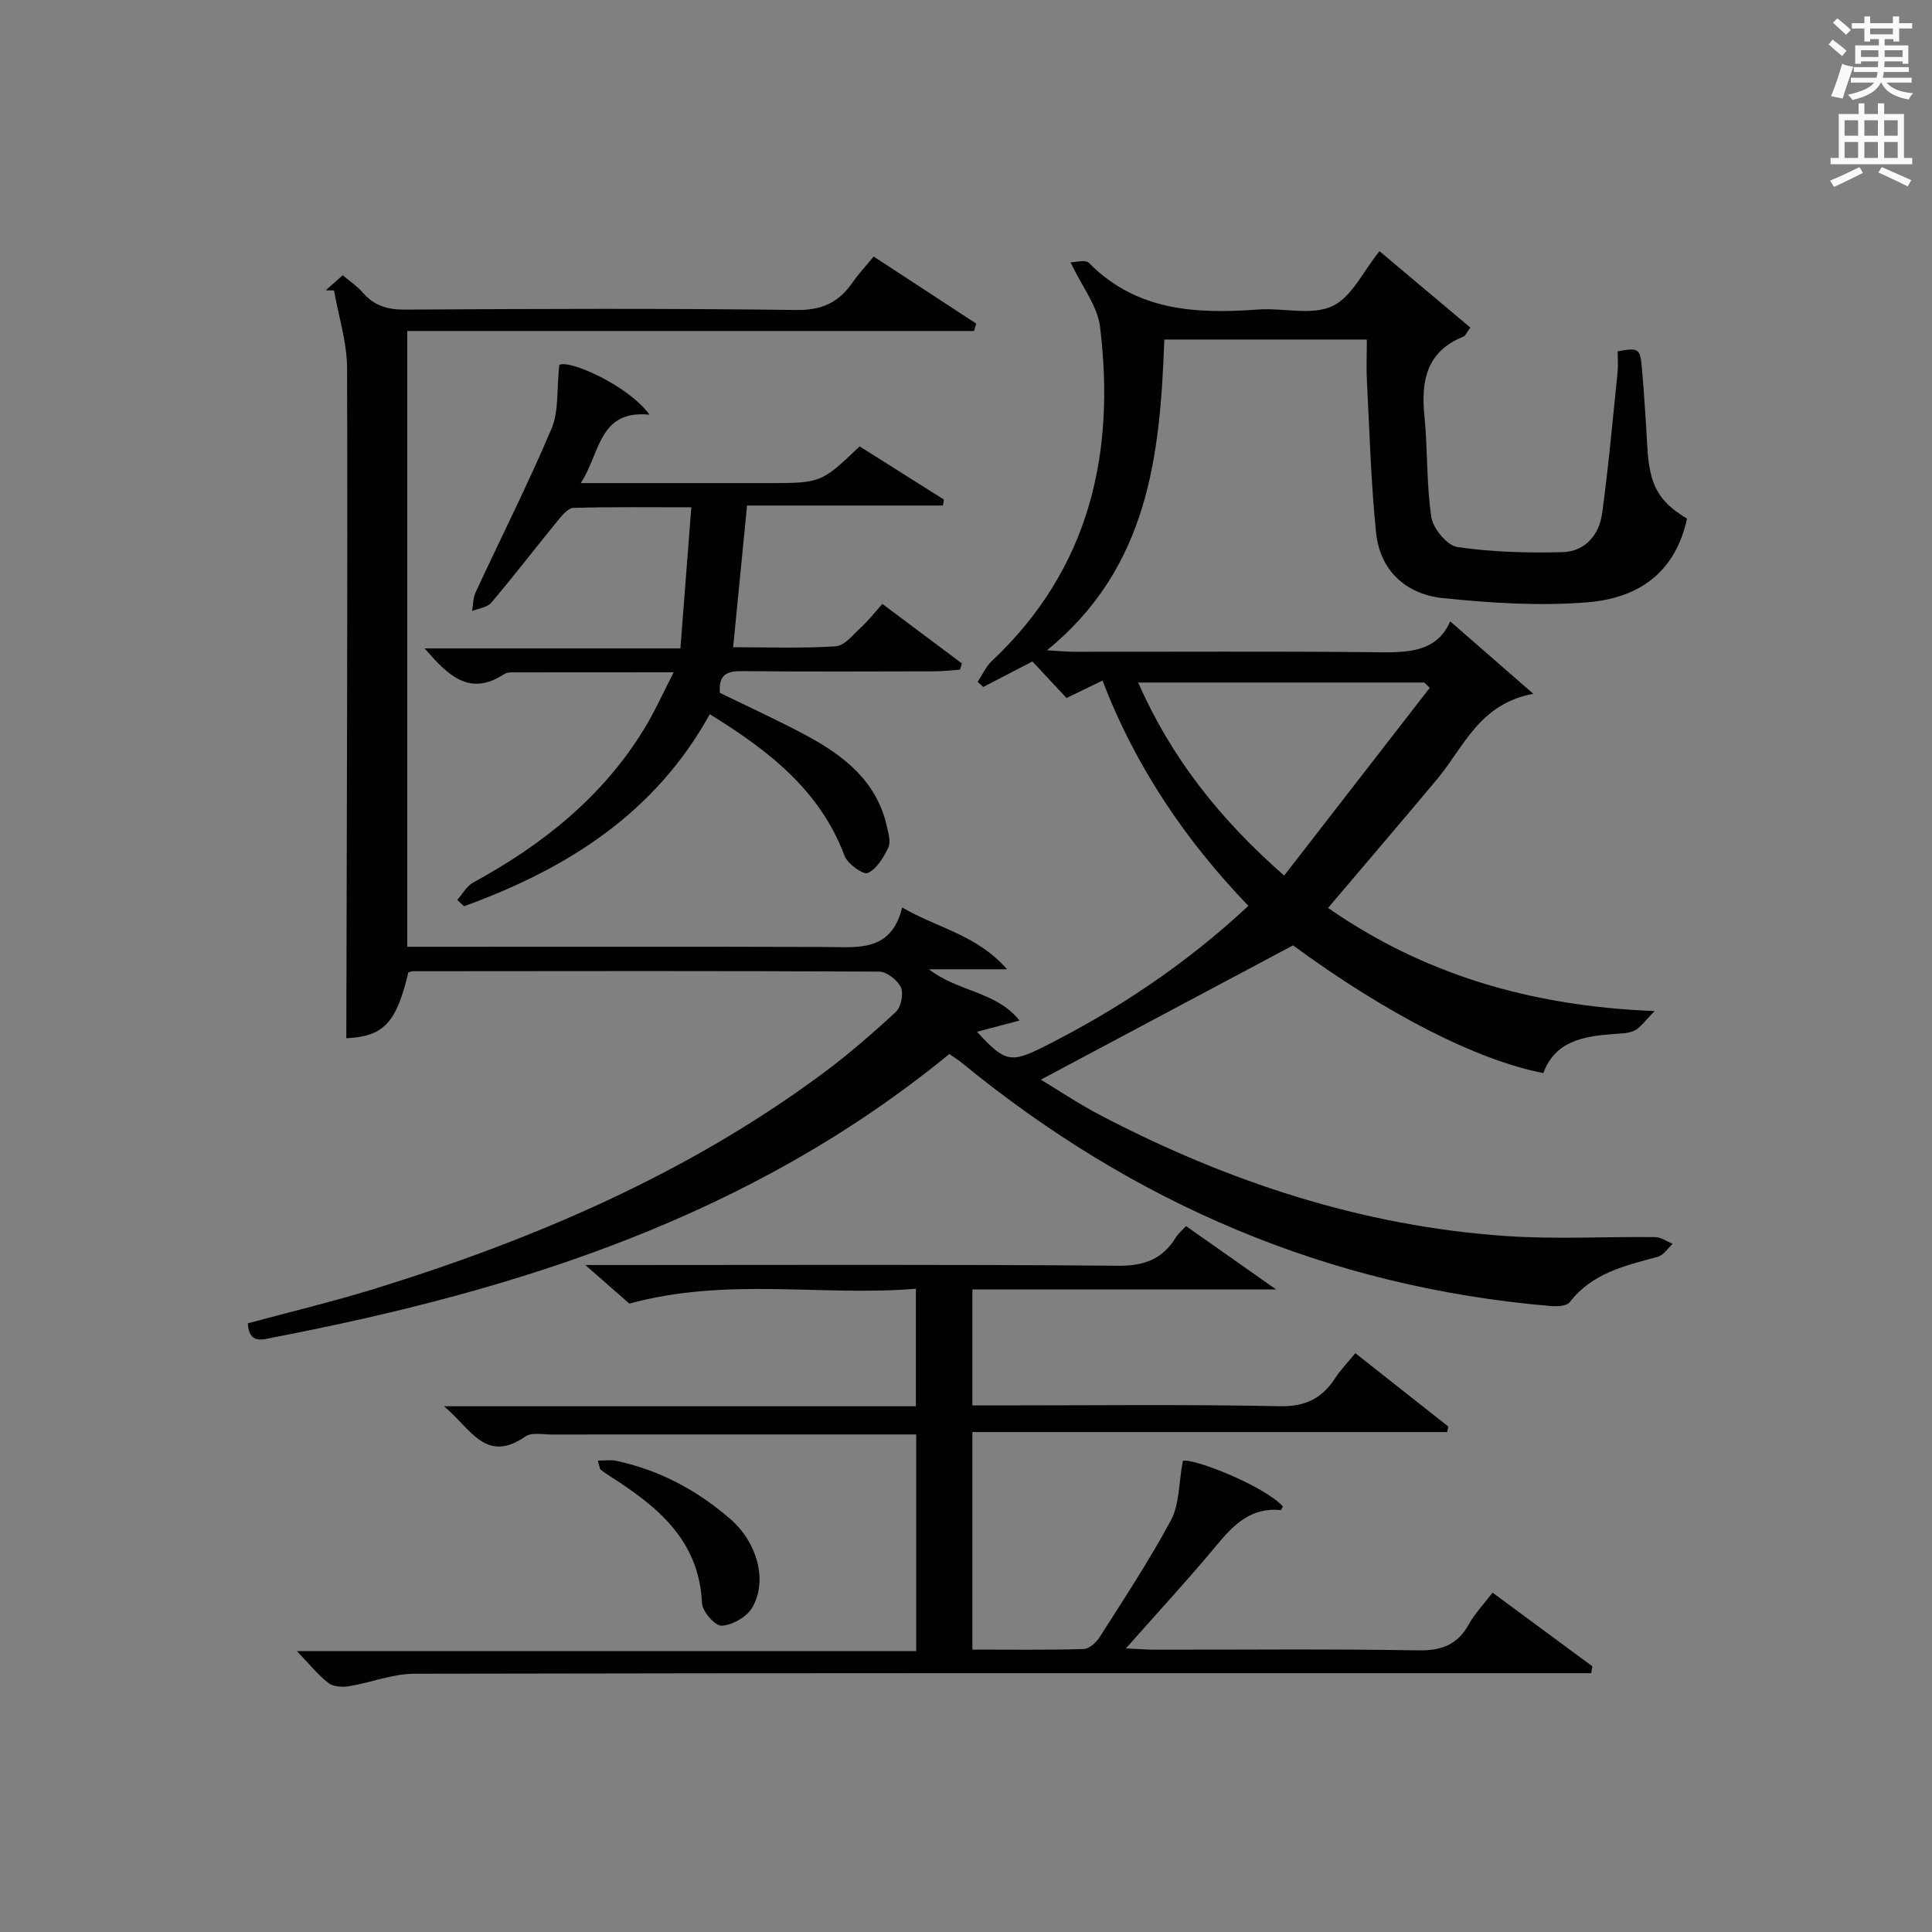
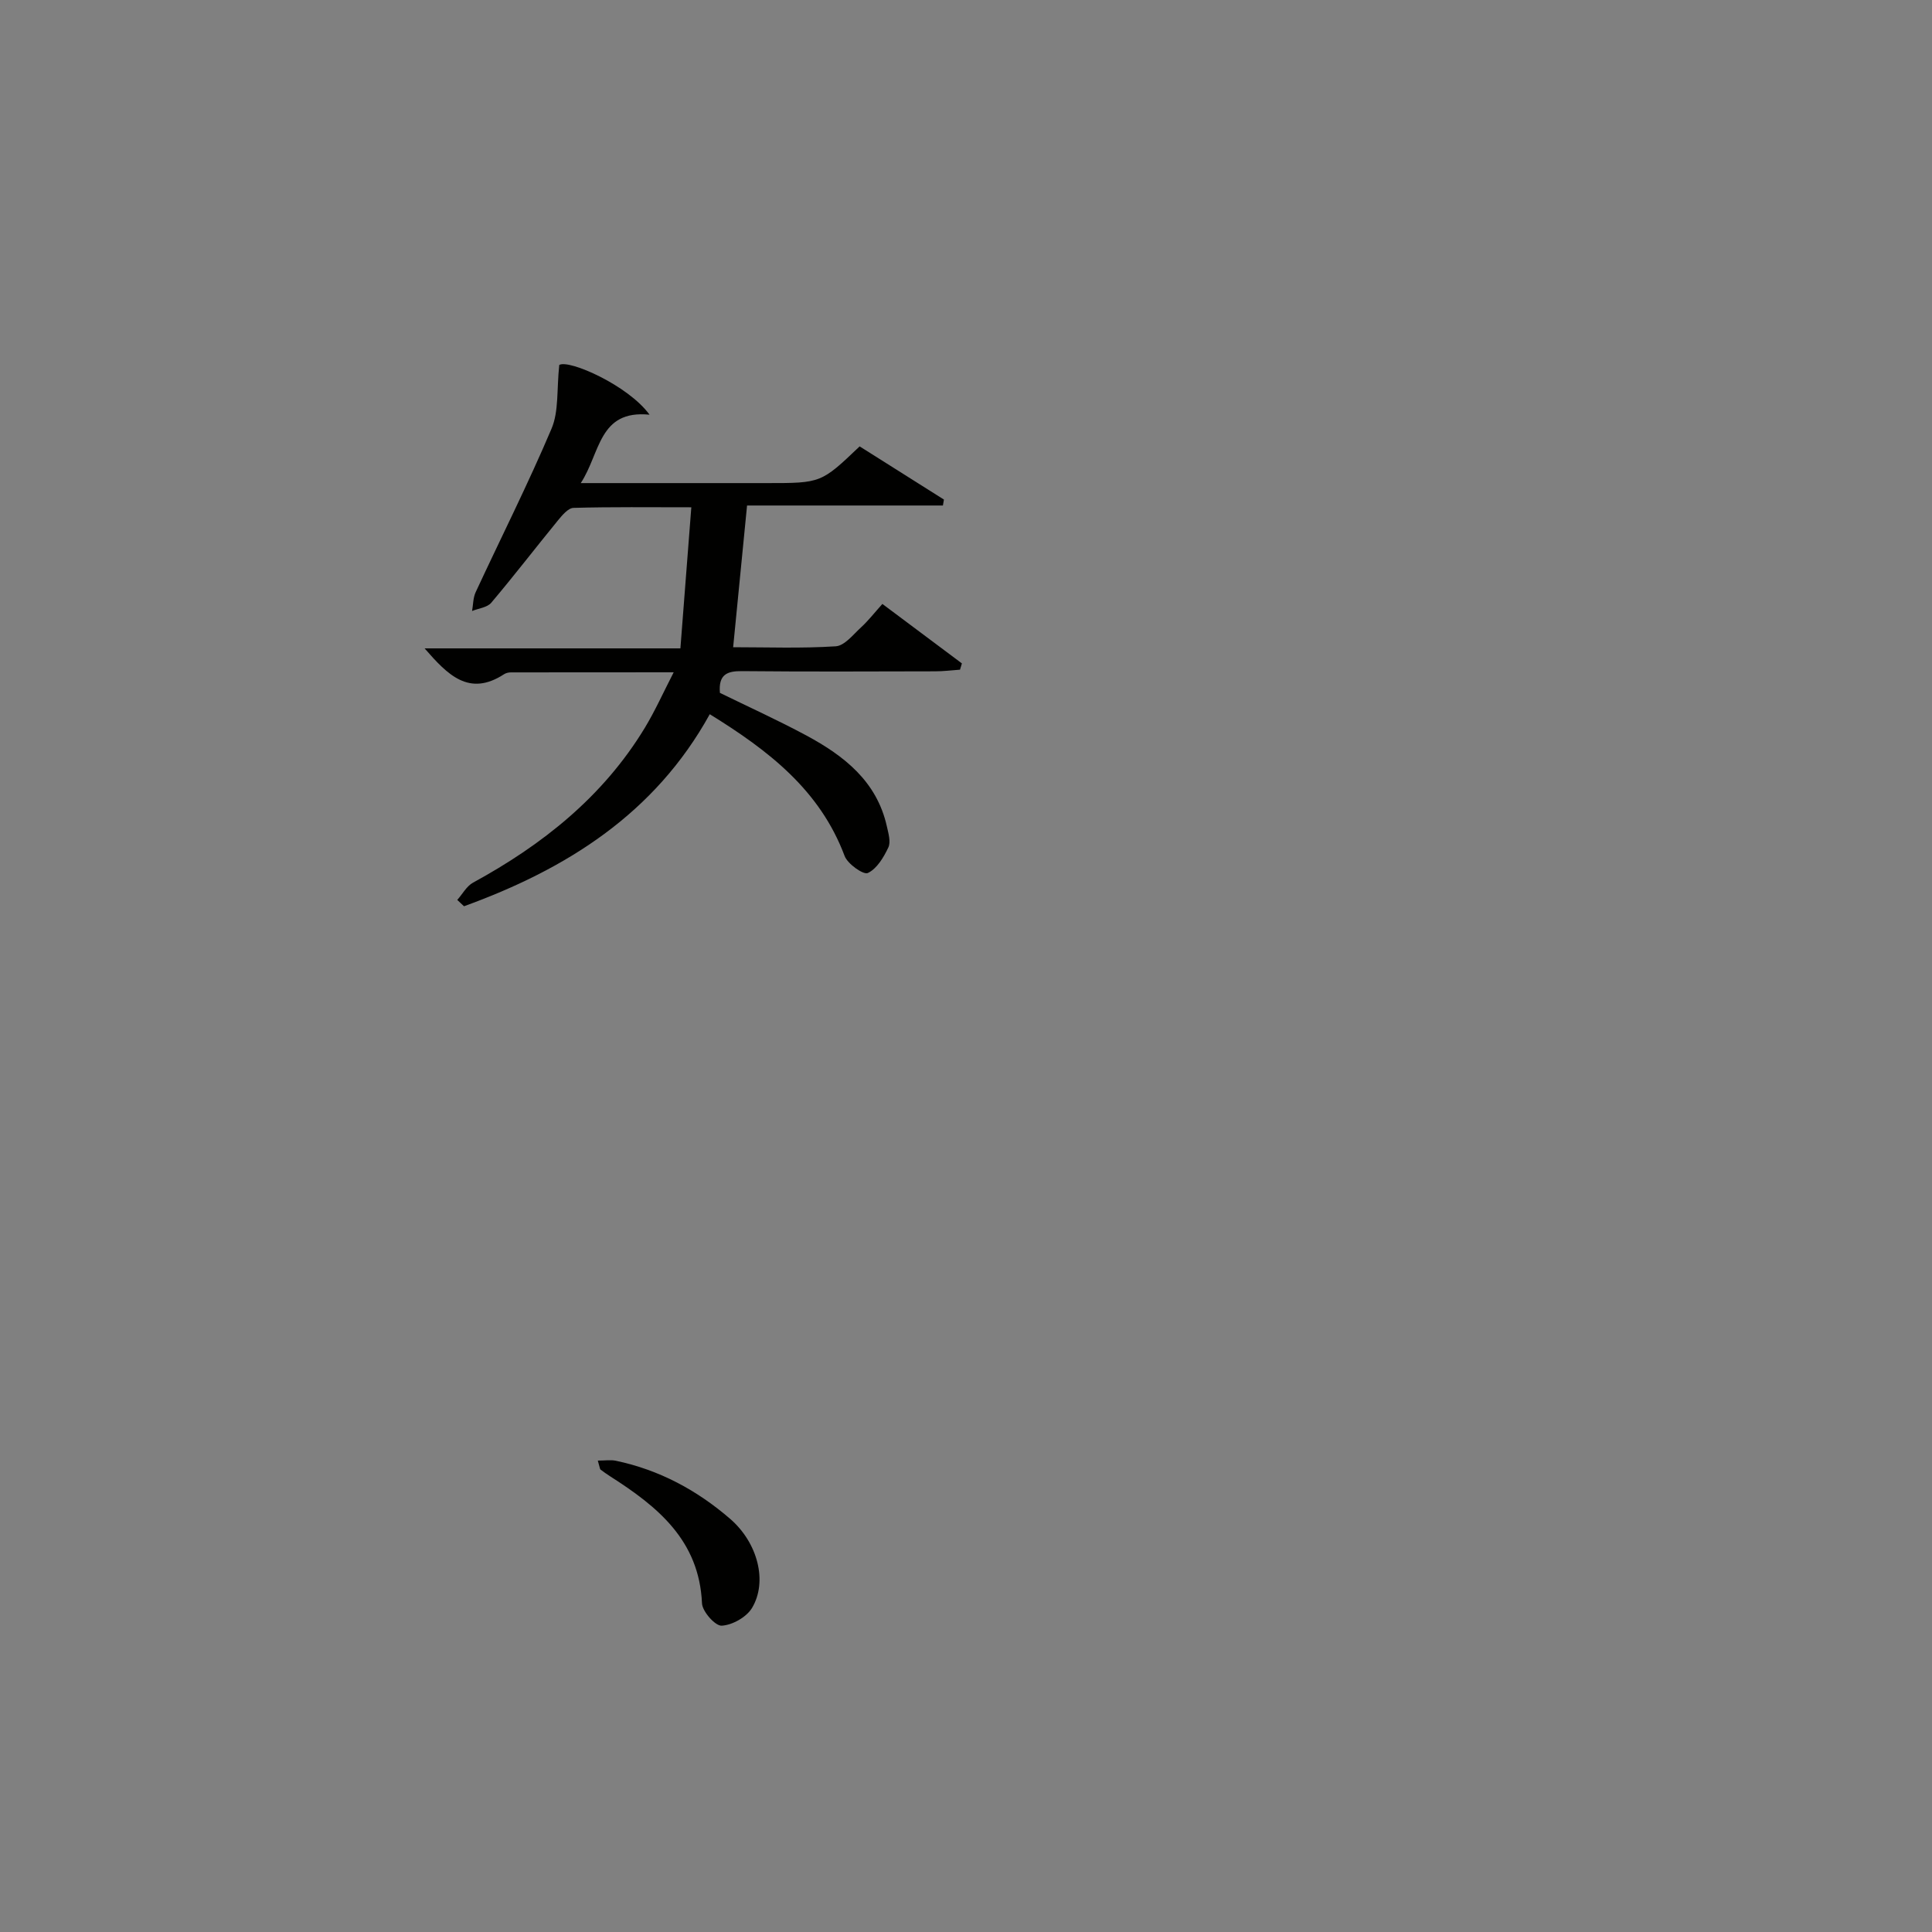
<svg xmlns="http://www.w3.org/2000/svg" version="1.1" id="漢-ZDIC-典" x="0px" y="0px" viewBox="0 0 400 400" style="enable-background:new 0 0 400 400;" xml:space="preserve">
  <rect x="0" y="0" width="400" height="400" fill="#808080" stroke="none" />
  <style type="text/css">
	.st1{fill:#010100;}
	.st2{fill:#fafafb;}
</style>
  <g>
-     <path class="st1" d="M196.55,218.22c-40.93,33.56-89.23,48.92-139.85,58.66c-2.15,0.41-5.17,1.59-5.39-2.9c8.79-2.38,17.64-4.49,26.31-7.17   c33.04-10.24,64.57-23.74,92.58-44.45c5.34-3.95,10.39-8.34,15.27-12.85c1.09-1.01,1.65-3.78,1.05-5.08   c-0.7-1.51-2.95-3.27-4.53-3.27c-32.16-0.17-64.33-0.11-96.5-0.08c-0.32,0-0.63,0.16-0.95,0.24c-2.48,10.57-5.18,13.26-12.84,13.64   c0.1-46.2,0.29-92.45,0.16-138.7c-0.01-5.38-1.76-10.75-2.7-16.12c-0.57-0.01-1.14-0.03-1.71-0.04c1.07-0.95,2.14-1.89,3.51-3.11   c1.47,1.25,3,2.25,4.14,3.58c2.36,2.73,5.14,3.56,8.77,3.53c27-0.16,54-0.27,81,0.08c5.33,0.07,8.79-1.58,11.63-5.69   c1.21-1.75,2.69-3.31,4.38-5.38c7.27,4.75,14.25,9.32,21.24,13.89c-0.15,0.51-0.31,1.02-0.46,1.53c-39,0-78.01,0-117.34,0   c0,42.86,0,84.91,0,127.49c1.89,0,3.67,0,5.46,0c27,0,54-0.05,81,0.04c6.7,0.02,13.7,1.19,16.01-8.18   c7.33,4.3,15.43,5.61,21.71,12.8c-5.78,0-10.33,0-16.18,0c6.21,4.77,13.84,4.5,18.77,10.61c-3.46,0.91-6.04,1.6-8.81,2.33   c5.8,6.31,6.95,6.57,14.02,3c15.24-7.68,29.29-17.07,42.16-29.07c-13-13.55-23.3-28.68-30.2-46.65c-2.56,1.24-4.84,2.36-7.45,3.62   c-2.2-2.36-4.57-4.9-7.06-7.57c-3.55,1.84-6.86,3.56-10.18,5.28c-0.38-0.36-0.77-0.72-1.15-1.07c0.96-1.44,1.69-3.14,2.92-4.3   c20.18-18.97,25.64-42.8,22.41-69.22c-0.53-4.3-3.71-8.27-6.11-13.32c0.99,0,3.08-0.63,3.8,0.1c9.89,10.03,22.23,10.6,35.1,9.66   c5.14-0.37,11,1.29,15.28-0.68c4.04-1.86,6.45-7.29,9.79-11.4c6.28,5.28,12.55,10.56,18.81,15.82c-0.82,1.11-1.03,1.71-1.42,1.87   c-7.72,3.09-8.82,9.21-8.08,16.56c0.7,6.93,0.38,13.98,1.43,20.83c0.36,2.37,3.27,5.87,5.41,6.18c7.15,1.05,14.48,1.24,21.72,1.06   c4.69-0.12,7.62-3.57,8.23-8.06c1.32-9.68,2.19-19.42,3.19-29.14c0.15-1.47,0.02-2.97,0.02-4.39c4.34-0.77,4.66-0.63,5.01,3.42   c0.48,5.46,0.82,10.94,1.13,16.42c0.44,7.85,2.3,11.27,8.22,14.8c-2.17,10.03-8.75,16.39-20.71,17.34   c-9.86,0.79-19.94,0.14-29.82-0.88c-7.61-0.79-13.03-5.62-13.85-13.56c-1.07-10.39-1.34-20.86-1.89-31.3   c-0.15-2.79-0.02-5.59-0.02-8.67c-14.31,0-28.2,0-41.93,0c-0.86,24.01-3.26,47.17-24.29,64.34c2.53,0.14,4.09,0.3,5.65,0.3   c20.33,0.02,40.67-0.11,61,0.08c6.96,0.06,13.79,0.6,16.83-6.38c5.52,4.82,10.81,9.43,17.2,15c-11.24,2.11-14.39,11.08-19.91,17.68   c-7.36,8.79-14.81,17.5-22.58,26.66c19.61,13.62,41.72,20.34,67.62,21.35c-2.02,2.02-2.9,3.4-4.16,4.03   c-1.27,0.63-2.9,0.6-4.39,0.72c-6.15,0.49-12.04,1.4-14.5,8.09c-13.96-2.73-32.63-12.37-51.82-26.44   c-17.63,9.39-34.84,18.55-52.21,27.8c3.55,2.14,7.86,5.04,12.42,7.42c26.35,13.75,54.13,22.92,83.92,24.96   c10.24,0.7,20.57,0.1,30.85,0.22c1.22,0.02,2.42,0.91,3.63,1.39c-1.03,0.93-1.92,2.37-3.11,2.69c-6.77,1.83-13.57,3.36-18.22,9.4   c-0.62,0.81-2.61,0.9-3.93,0.79c-45.99-3.91-86.44-21.25-122.01-50.42C198.42,219.46,197.71,219.03,196.55,218.22z M265.87,181.28   c10.34-13.34,20.25-26.11,30.15-38.88c-0.38-0.36-0.77-0.72-1.15-1.09c-19.52,0-39.04,0-59.23,0   C242.53,156.92,252.45,169.5,265.87,181.28z" />
-     <path class="st1" d="M329.45,346.41c-2.08,0-4.16,0-6.23,0c-79.15,0-158.29-0.05-237.44,0.12c-4.5,0.01-8.98,1.84-13.51,2.58   c-1.38,0.23-3.26,0.12-4.27-0.66c-2.19-1.7-3.97-3.94-6.53-6.61c43,0,85.45,0,128.22,0c0-15.27,0-29.81,0-44.85   c-2.45,0-4.73,0-7.02,0c-22.83,0-45.65-0.01-68.48,0.01c-1.83,0-4.12-0.49-5.4,0.4c-8.24,5.73-11.33-1.64-16.86-6.25   c33.22,0,65.27,0,97.7,0c0-8.1,0-15.81,0-24.33c-19.45,1.62-39.08-2.46-59.33,3.08c-2.06-1.81-5.03-4.41-9.11-7.99   c2.94,0,4.64,0,6.35,0c34.66,0,69.32-0.15,103.97,0.15c5.47,0.05,9.2-1.4,11.97-5.91c0.5-0.82,1.29-1.46,2.07-2.31   c5.9,4.15,11.68,8.22,18.66,13.13c-21.83,0-42.21,0-62.89,0c0,8.07,0,15.66,0,24.01c1.65,0,3.4,0,5.15,0   c19.49,0,39-0.24,58.48,0.16c5.35,0.11,8.75-1.62,11.49-5.82c1.16-1.78,2.67-3.32,4.17-5.16c6.55,5.17,12.9,10.18,19.25,15.19   c-0.08,0.38-0.16,0.76-0.24,1.14c-32.66,0-65.32,0-98.3,0c0,15.37,0,29.93,0,45.04c7.74,0,15.37,0.11,22.99-0.11   c1.16-0.03,2.64-1.33,3.35-2.45c5.08-8,10.32-15.92,14.79-24.25c1.73-3.23,1.56-7.48,2.44-12.24c1.83-0.76,16.77,5.08,20.72,9.4   c-0.15,0.27-0.33,0.79-0.46,0.77c-6.08-0.61-9.68,2.95-13.22,7.22c-5.82,7.02-12.03,13.72-18.82,21.41   c2.58,0.12,4.28,0.27,5.97,0.27c18.16,0.02,36.33-0.18,54.48,0.14c4.9,0.09,8.21-1.15,10.58-5.45c1.19-2.16,2.97-4,4.88-6.5   c6.93,5.12,13.79,10.18,20.66,15.25C329.6,345.48,329.52,345.94,329.45,346.41z" />
    <path class="st1" d="M140.87,134.24c0.77-10.03,1.49-19.24,2.26-29.21c-8.55,0-16.47-0.1-24.39,0.12c-1.11,0.03-2.35,1.53-3.23,2.6   c-4.63,5.66-9.09,11.47-13.81,17.05c-0.83,0.98-2.62,1.15-3.96,1.7c0.23-1.3,0.2-2.73,0.74-3.89   c5.24-11.29,10.86-22.41,15.71-33.86c1.53-3.6,1.05-8.06,1.6-13.19c1.98-1.19,14.29,4.22,18.69,10.3   c-10.57-1.07-10.16,7.95-14.24,14.16c11,0,21.26,0,31.52,0c2.33,0,4.67,0,7,0c11.24,0,11.24,0,19.22-7.6   c5.75,3.63,11.6,7.32,17.45,11.01c-0.07,0.41-0.14,0.82-0.21,1.23c-13.55,0-27.1,0-40.55,0c-1,10.2-1.92,19.55-2.88,29.34   c6.98,0,14.14,0.27,21.24-0.19c1.84-0.12,3.62-2.44,5.26-3.94c1.46-1.34,2.69-2.93,4.4-4.83c5.53,4.13,11,8.22,16.46,12.31   c-0.13,0.43-0.26,0.87-0.39,1.3c-1.72,0.12-3.43,0.34-5.15,0.34c-13.33,0.03-26.66,0.09-39.99-0.04c-3.05-0.03-4.9,0.66-4.57,4.5   c5.81,2.85,11.98,5.64,17.93,8.84c7.79,4.2,14.55,9.48,16.63,18.78c0.32,1.44,0.86,3.23,0.31,4.39c-0.97,2.05-2.38,4.42-4.25,5.29   c-0.91,0.42-4.18-1.88-4.8-3.53c-5.12-13.66-15.77-21.85-27.92-29.35c-11.41,20.67-29.74,32.08-50.88,39.76   c-0.47-0.44-0.93-0.87-1.4-1.31c1.08-1.21,1.93-2.85,3.27-3.58c14.41-7.86,26.92-17.81,35.55-32.03c2.12-3.5,3.8-7.26,5.99-11.52   c-11.84,0-22.76,0-33.69,0.02c-0.48,0-1.04,0.12-1.43,0.38c-7.25,4.72-11.67,0.14-16.45-5.35   C105.57,134.24,122.76,134.24,140.87,134.24z" />
    <path class="st1" d="M123.77,302.4c1.5,0,2.66-0.19,3.72,0.03c8.98,1.88,16.83,6.1,23.71,12.06c5.67,4.92,7.78,12.96,4.49,18.43   c-1.14,1.89-4.06,3.54-6.27,3.66c-1.33,0.08-4.01-2.93-4.08-4.64c-0.58-13.07-9.22-20.03-19.01-26.28   c-0.69-0.44-1.36-0.92-2.01-1.41C124.22,304.18,124.22,303.96,123.77,302.4z" />
-     <path class="st2" d="M378.6,9.2l0.8-1c0.9,0.7,1.9,1.4,2.9,2.3l-0.9,1.1C380.3,10.7,379.4,9.9,378.6,9.2z M379.1,19.9   c0.9-2.1,1.6-4.3,2.3-6.7c0.4,0.2,0.8,0.4,2.3,0.6c-0.7,2.1-1.5,4.3-2.2,6.6L379.1,19.9z M379.5,4.7l0.9-0.9c1,0.8,2,1.6,2.8,2.4   l-1,1C381.2,6.3,380.3,5.4,379.5,4.7z M392,3.4h1.2v1.4h2.7v1.1h-2.7v2.7H392V8.1h-1.8v1.3h4.9v3.8h-1.2v-0.5h-3.7   c0,0.4-0.1,0.9-0.1,1.2h5.1v1H390c0,0.5-0.1,0.9-0.2,1.2h6v1h-5.2c1.1,1.3,2.9,2,5.5,2.2c-0.4,0.4-0.7,0.8-0.9,1.3   c-2.9-0.5-4.8-1.6-5.7-3.5h-0.1c-0.8,1.7-2.7,2.9-5.9,3.6c-0.2-0.4-0.6-0.8-0.9-1.1c2.8-0.6,4.6-1.4,5.4-2.5h-4.8v-1h5.3   c0.1-0.3,0.2-0.7,0.2-1.2h-4.9v-1h5c0-0.4,0-0.8,0.1-1.2h-3.6v0.5h-1.2V9.4h4.9V8.1h-1.8v0.5H386V5.9h-2.6V4.8h2.6V3.4h1.2v1.4h4.7   V3.4z M385.3,11.8h3.6c0-0.4,0-0.9,0-1.4h-3.6V11.8z M387.2,7.1h4.7V5.9h-4.7V7.1z M393.9,10.4h-3.7c0,0.5,0,1,0,1.4h3.7V10.4z" />
-     <path class="st2" d="M384.7,21.4h1.3v2.2h2.8v-2.2h1.3v2.2h4.1v9.1h1.7V34h-16.9v-1.3h1.7v-9.1h4.1V21.4z M385,34.6l0.7,1.2   c-1.8,0.9-3.8,1.9-6,2.9c-0.2-0.4-0.5-0.8-0.8-1.3C381.3,36.4,383.3,35.4,385,34.6z M381.9,28.1h2.8v-3.2h-2.8V28.1z M381.9,32.7   h2.8v-3.3h-2.8V32.7z M386,28.1h2.8v-3.2H386V28.1z M386,32.7h2.8v-3.3H386V32.7z M389.6,34.6c2.1,0.9,4.1,1.8,6.1,2.7l-0.7,1.3   c-2.2-1.1-4.2-2-6.1-2.9L389.6,34.6z M392.9,24.9h-2.8v3.2h2.8V24.9z M390.1,32.7h2.8v-3.3h-2.8V32.7z" />
  </g>
</svg>